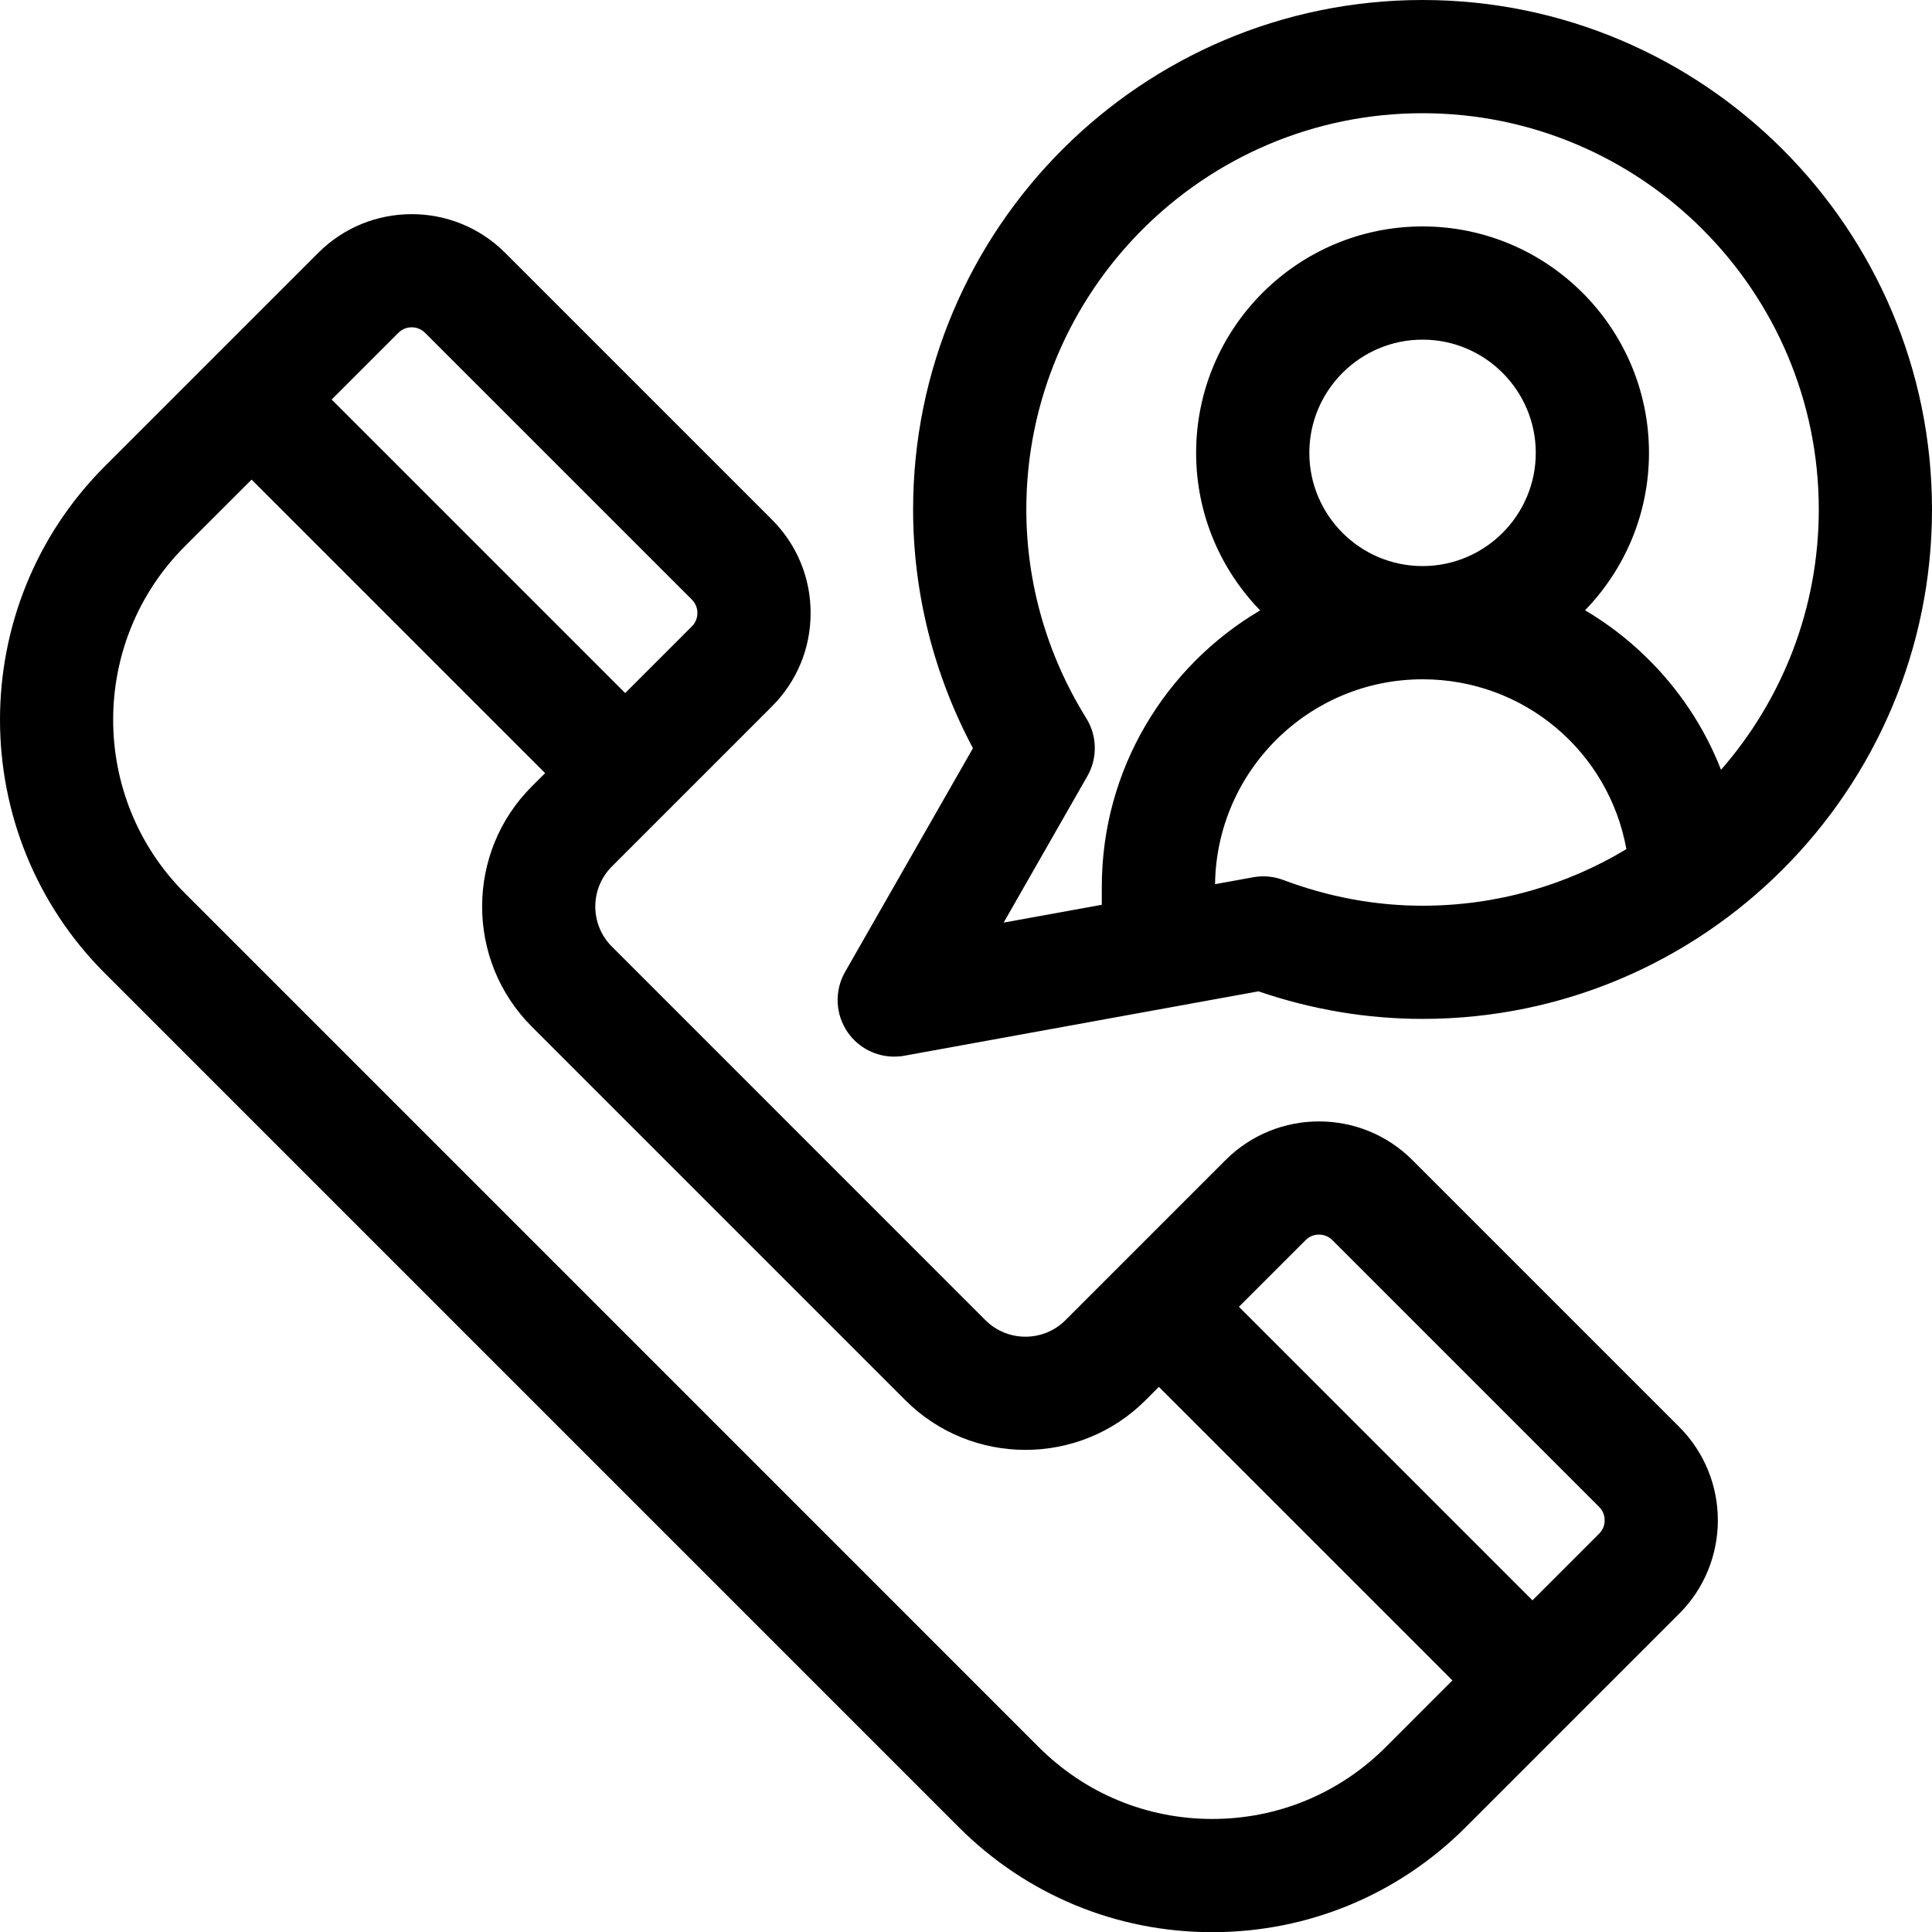
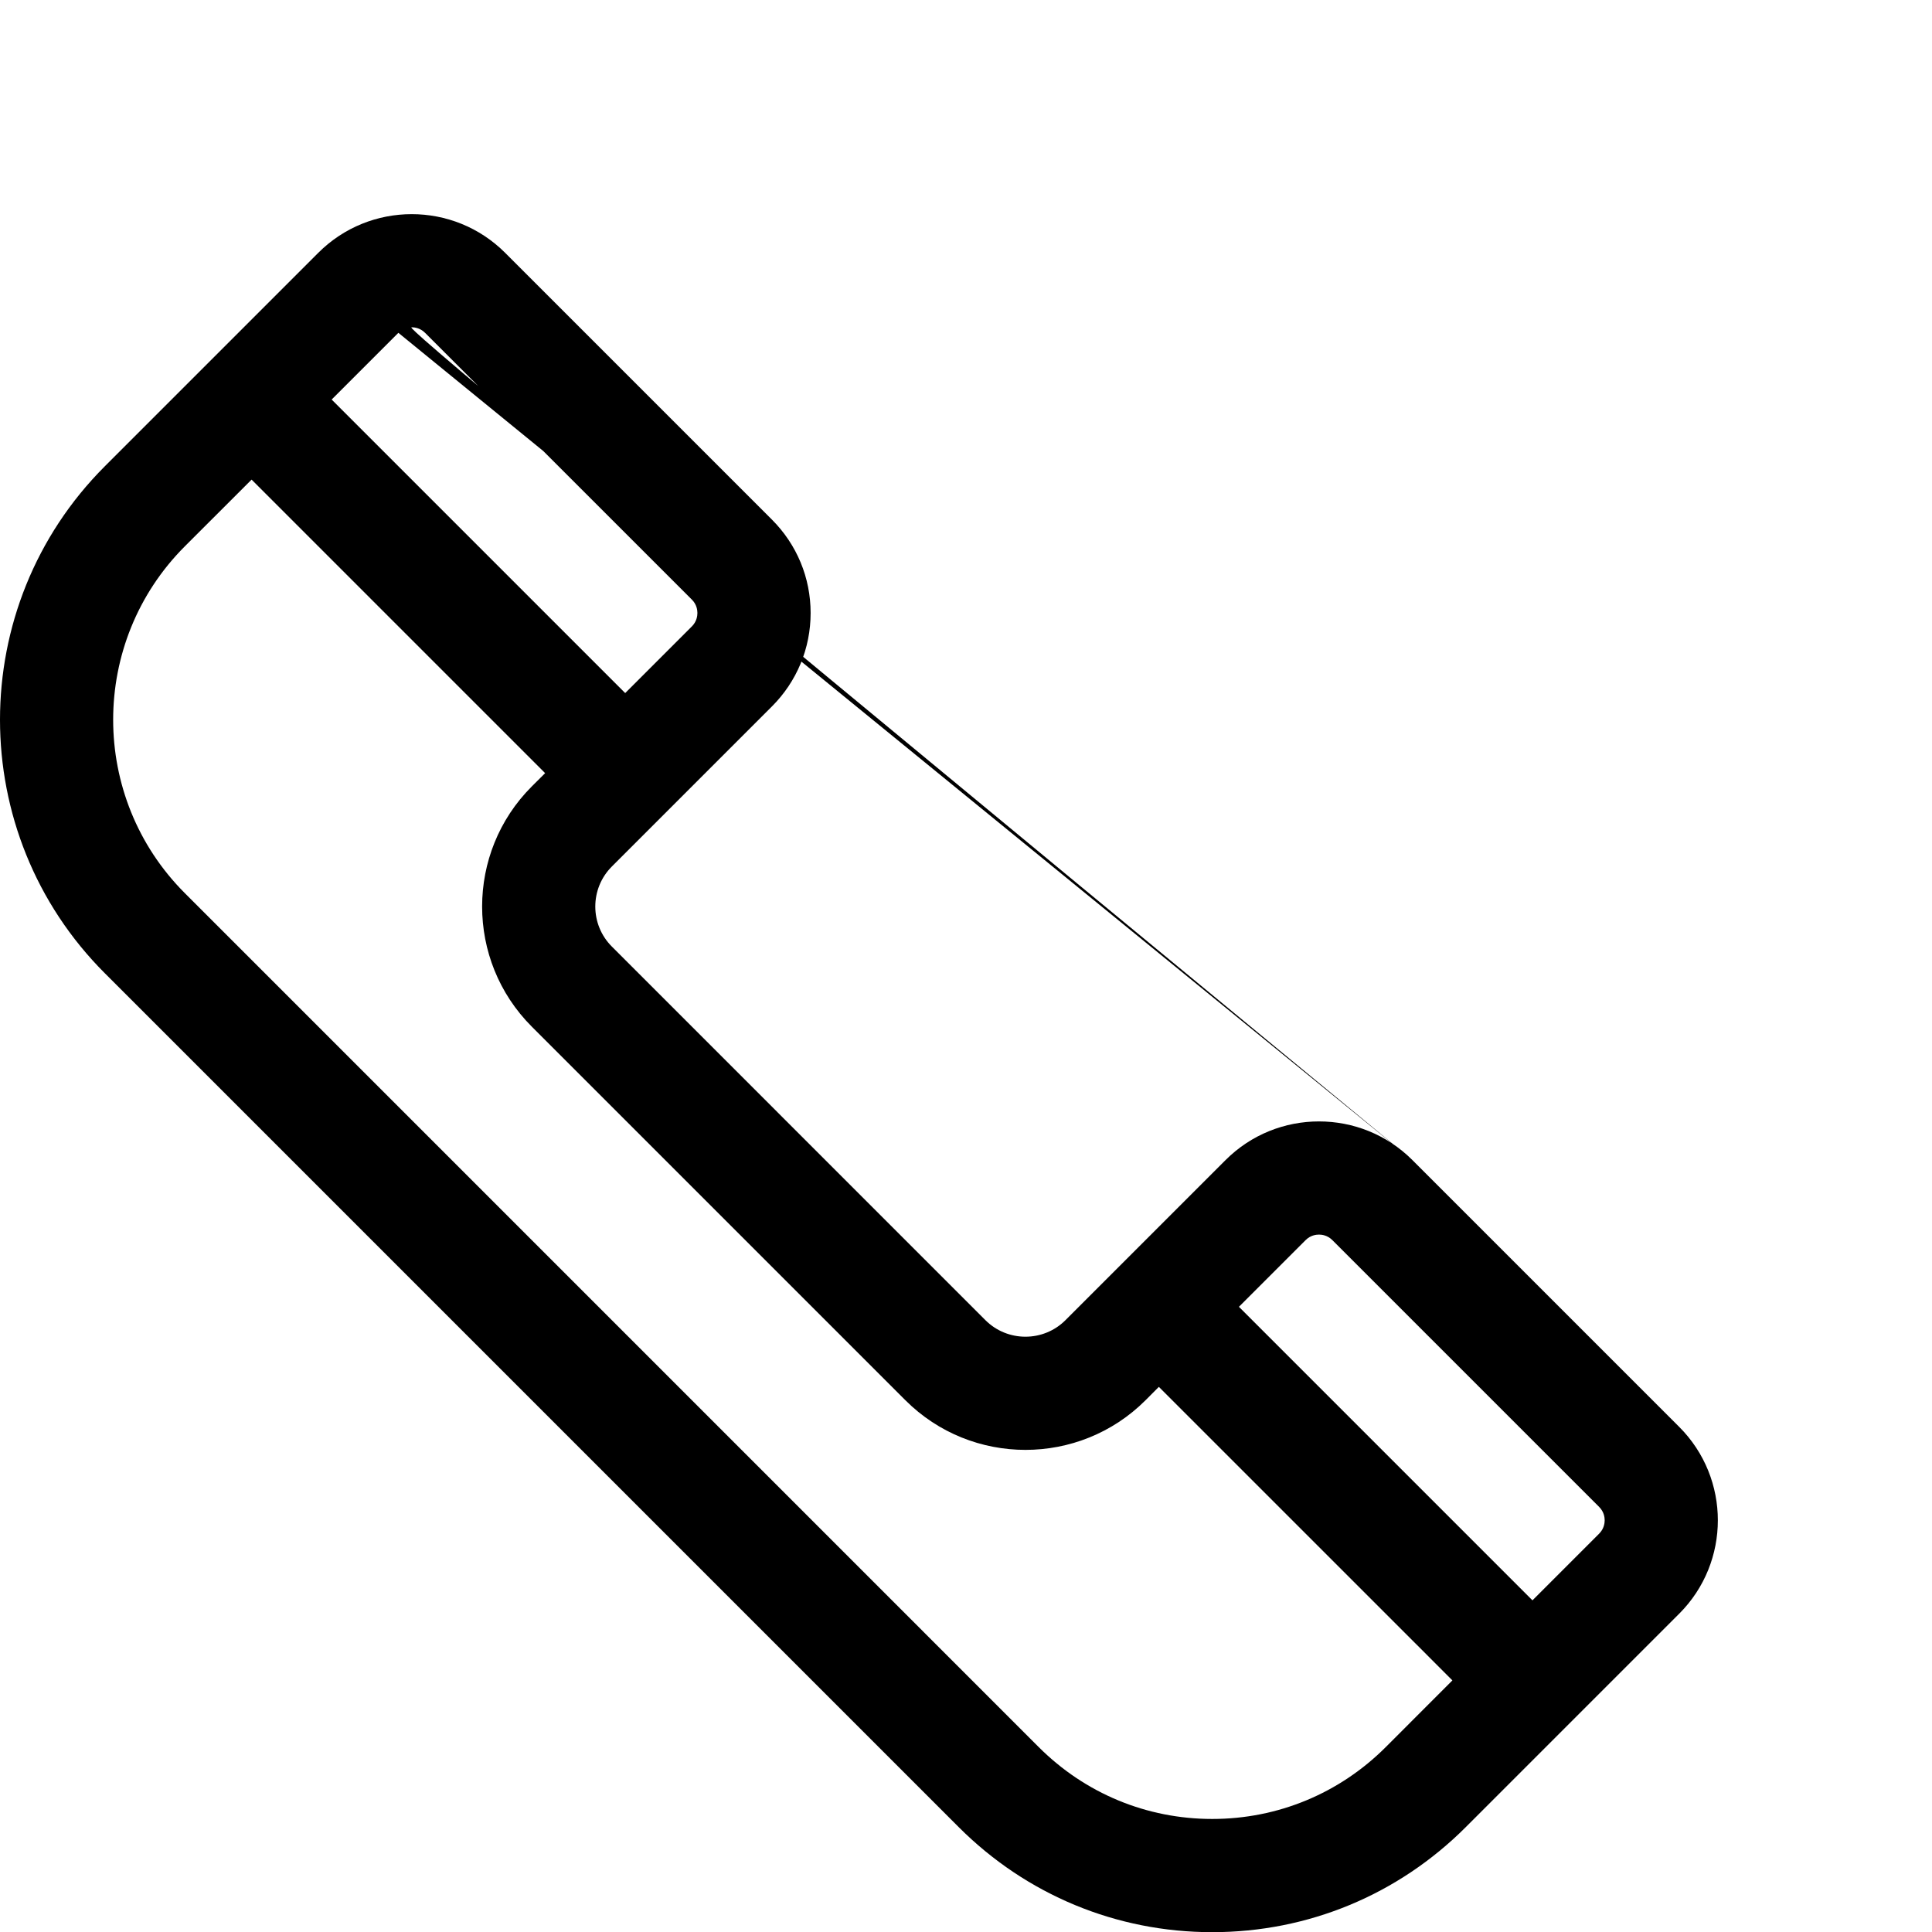
<svg xmlns="http://www.w3.org/2000/svg" width="45" height="45" viewBox="0 0 45 45" fill="none">
  <g id="Group 1075">
-     <path id="Vector" d="M32.897 27.02C31.698 25.82 29.746 25.82 28.546 27.02L26.06 29.506L24.817 30.749C24.303 31.263 23.466 31.263 22.952 30.749L14.251 22.047C13.737 21.533 13.737 20.697 14.251 20.183L15.494 18.94L17.98 16.454C18.561 15.873 18.881 15.1 18.881 14.278C18.881 13.457 18.561 12.684 17.98 12.103L11.765 5.888C10.565 4.688 8.614 4.688 7.414 5.888L2.442 10.86C-0.814 14.116 -0.814 19.413 2.442 22.669L22.331 42.558C23.908 44.135 26.005 45.004 28.235 45.004C30.466 45.004 32.563 44.135 34.14 42.558L39.112 37.586C40.312 36.386 40.312 34.435 39.112 33.235L32.897 27.02ZM9.279 7.752C9.391 7.64 9.521 7.623 9.589 7.623C9.658 7.623 9.788 7.64 9.9 7.752L16.116 13.967C16.228 14.079 16.244 14.21 16.244 14.278C16.244 14.346 16.228 14.477 16.116 14.589L14.562 16.143L7.725 9.306L9.279 7.752ZM28.235 42.367C26.709 42.367 25.275 41.773 24.195 40.694L4.306 20.804C2.079 18.577 2.079 14.952 4.306 12.724L5.86 11.171L12.697 18.008L12.386 18.318C10.844 19.86 10.844 22.37 12.386 23.912L21.088 32.614C22.63 34.156 25.14 34.156 26.682 32.614L26.992 32.303L33.226 38.536L33.829 39.14L32.276 40.694C31.196 41.773 29.762 42.367 28.235 42.367ZM37.248 35.721L35.694 37.275L29.46 31.041L28.857 30.438L30.411 28.884C30.523 28.772 30.654 28.756 30.722 28.756C30.79 28.756 30.92 28.772 31.032 28.884L37.248 35.1C37.36 35.212 37.376 35.342 37.376 35.41C37.376 35.478 37.36 35.609 37.248 35.721Z" fill="black" />
-     <path id="Vector_2" d="M33.134 0C26.591 0 21.268 5.323 21.268 11.866C21.268 13.806 21.748 15.712 22.662 17.427L19.683 22.639C19.429 23.084 19.456 23.636 19.752 24.055C20.002 24.408 20.405 24.611 20.828 24.611C20.906 24.611 20.985 24.605 21.064 24.59L29.312 23.09C30.558 23.517 31.841 23.732 33.134 23.732C39.677 23.732 45 18.409 45 11.866C45 5.323 39.677 0 33.134 0ZM29.889 20.496C29.665 20.412 29.424 20.39 29.189 20.433L28.301 20.594C28.335 17.957 30.489 15.822 33.134 15.822C35.505 15.822 37.471 17.511 37.882 19.778C36.494 20.614 34.869 21.096 33.134 21.096C32.038 21.096 30.946 20.894 29.889 20.496ZM30.497 10.548C30.497 9.094 31.68 7.911 33.134 7.911C34.588 7.911 35.771 9.094 35.771 10.548C35.771 12.002 34.588 13.185 33.134 13.185C31.68 13.185 30.497 12.002 30.497 10.548ZM40.086 17.93C39.7 16.942 39.104 16.041 38.322 15.285C37.893 14.869 37.422 14.512 36.919 14.214C37.84 13.265 38.408 11.972 38.408 10.548C38.408 7.64 36.042 5.274 33.134 5.274C30.226 5.274 27.86 7.64 27.86 10.548C27.86 11.973 28.429 13.267 29.351 14.217C27.146 15.518 25.663 17.916 25.663 20.656V21.074L23.377 21.489L25.326 18.079C25.567 17.658 25.557 17.139 25.301 16.728C24.387 15.26 23.905 13.579 23.905 11.866C23.905 6.777 28.045 2.637 33.134 2.637C38.223 2.637 42.363 6.777 42.363 11.866C42.363 14.185 41.503 16.307 40.086 17.93Z" fill="black" />
+     <path id="Vector" d="M32.897 27.02C31.698 25.82 29.746 25.82 28.546 27.02L26.06 29.506L24.817 30.749C24.303 31.263 23.466 31.263 22.952 30.749L14.251 22.047C13.737 21.533 13.737 20.697 14.251 20.183L15.494 18.94L17.98 16.454C18.561 15.873 18.881 15.1 18.881 14.278C18.881 13.457 18.561 12.684 17.98 12.103L11.765 5.888C10.565 4.688 8.614 4.688 7.414 5.888L2.442 10.86C-0.814 14.116 -0.814 19.413 2.442 22.669L22.331 42.558C23.908 44.135 26.005 45.004 28.235 45.004C30.466 45.004 32.563 44.135 34.14 42.558L39.112 37.586C40.312 36.386 40.312 34.435 39.112 33.235L32.897 27.02ZC9.391 7.64 9.521 7.623 9.589 7.623C9.658 7.623 9.788 7.64 9.9 7.752L16.116 13.967C16.228 14.079 16.244 14.21 16.244 14.278C16.244 14.346 16.228 14.477 16.116 14.589L14.562 16.143L7.725 9.306L9.279 7.752ZM28.235 42.367C26.709 42.367 25.275 41.773 24.195 40.694L4.306 20.804C2.079 18.577 2.079 14.952 4.306 12.724L5.86 11.171L12.697 18.008L12.386 18.318C10.844 19.86 10.844 22.37 12.386 23.912L21.088 32.614C22.63 34.156 25.14 34.156 26.682 32.614L26.992 32.303L33.226 38.536L33.829 39.14L32.276 40.694C31.196 41.773 29.762 42.367 28.235 42.367ZM37.248 35.721L35.694 37.275L29.46 31.041L28.857 30.438L30.411 28.884C30.523 28.772 30.654 28.756 30.722 28.756C30.79 28.756 30.92 28.772 31.032 28.884L37.248 35.1C37.36 35.212 37.376 35.342 37.376 35.41C37.376 35.478 37.36 35.609 37.248 35.721Z" fill="black" />
  </g>
</svg>